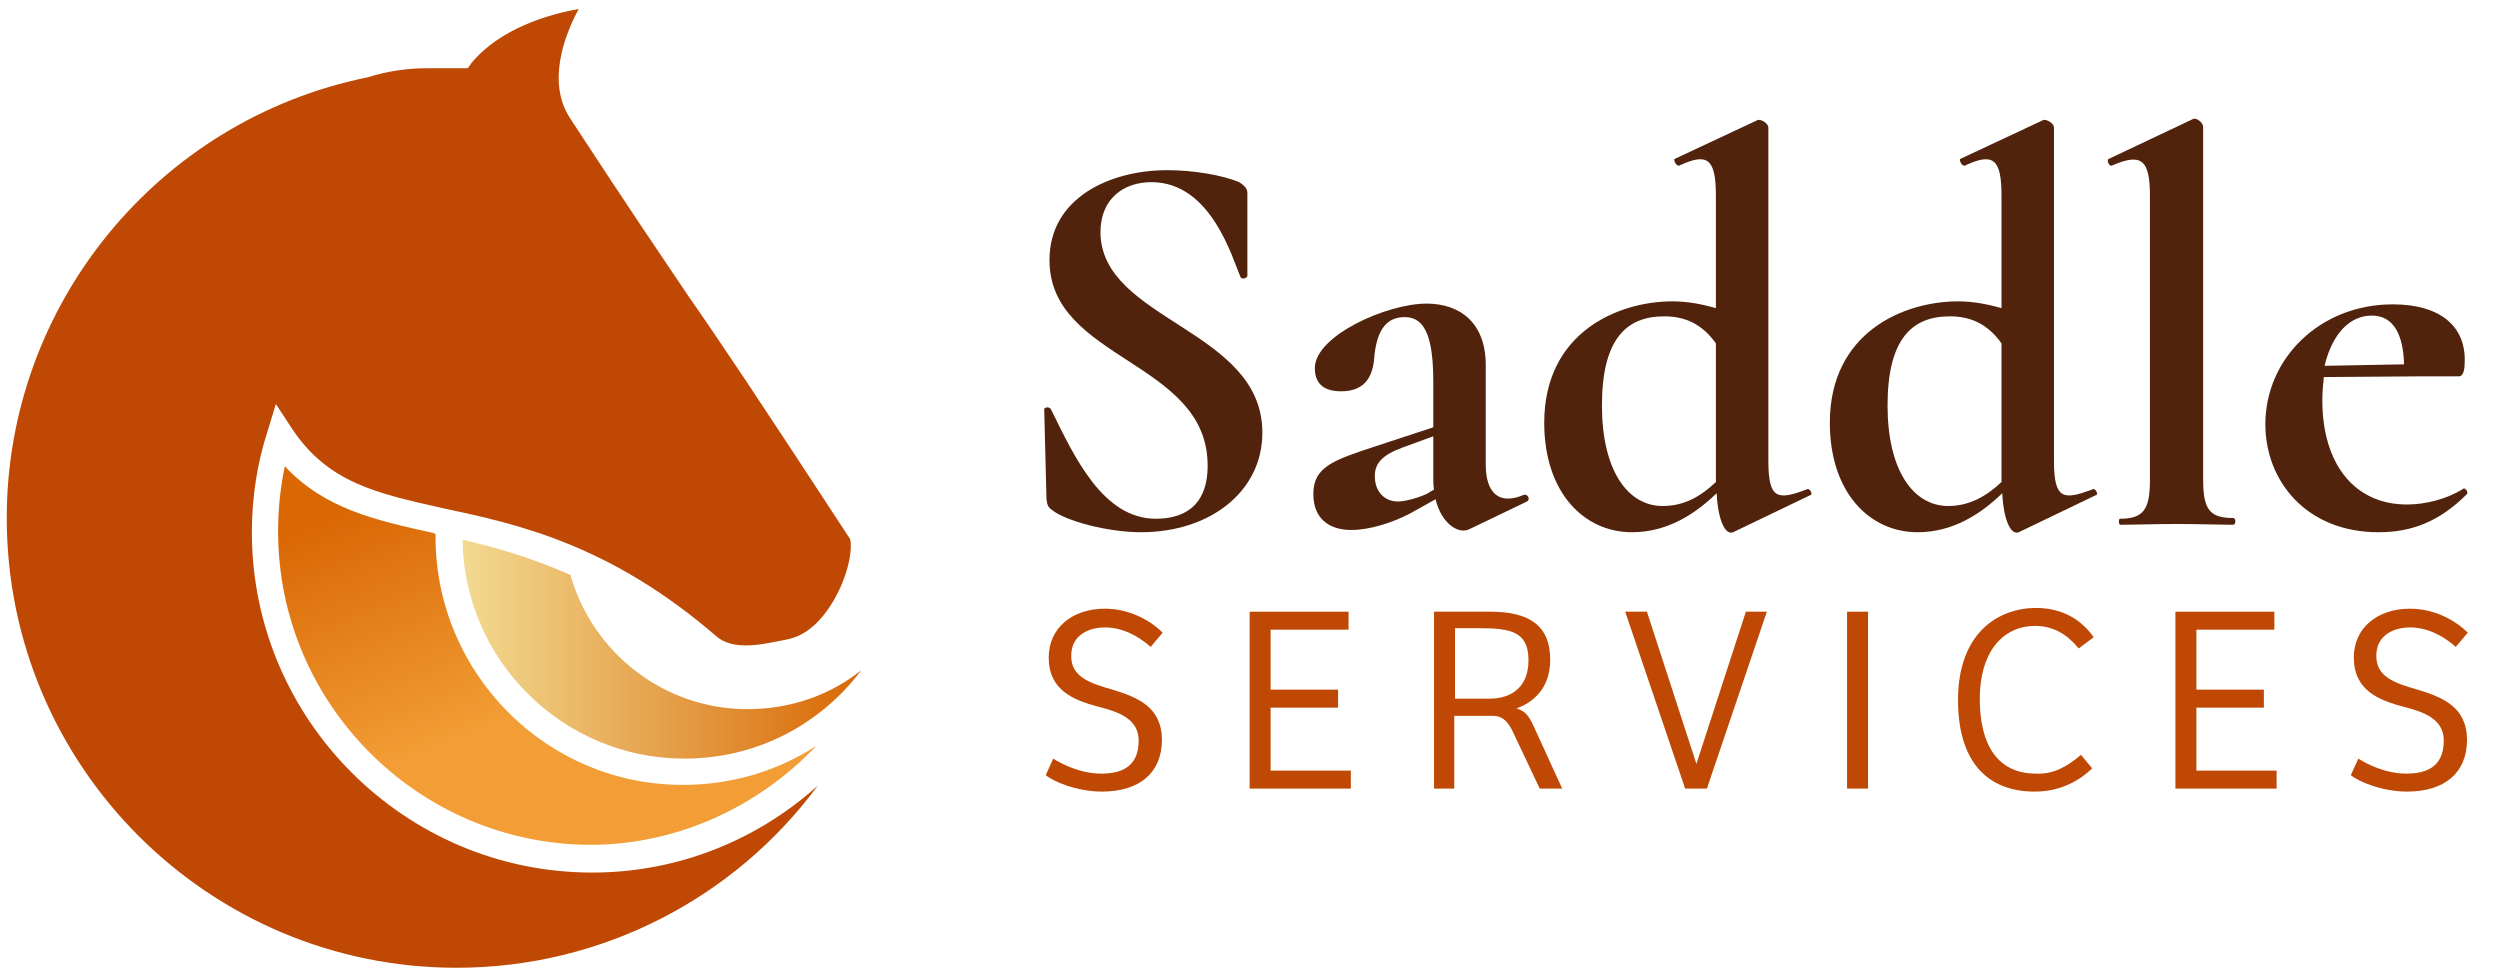
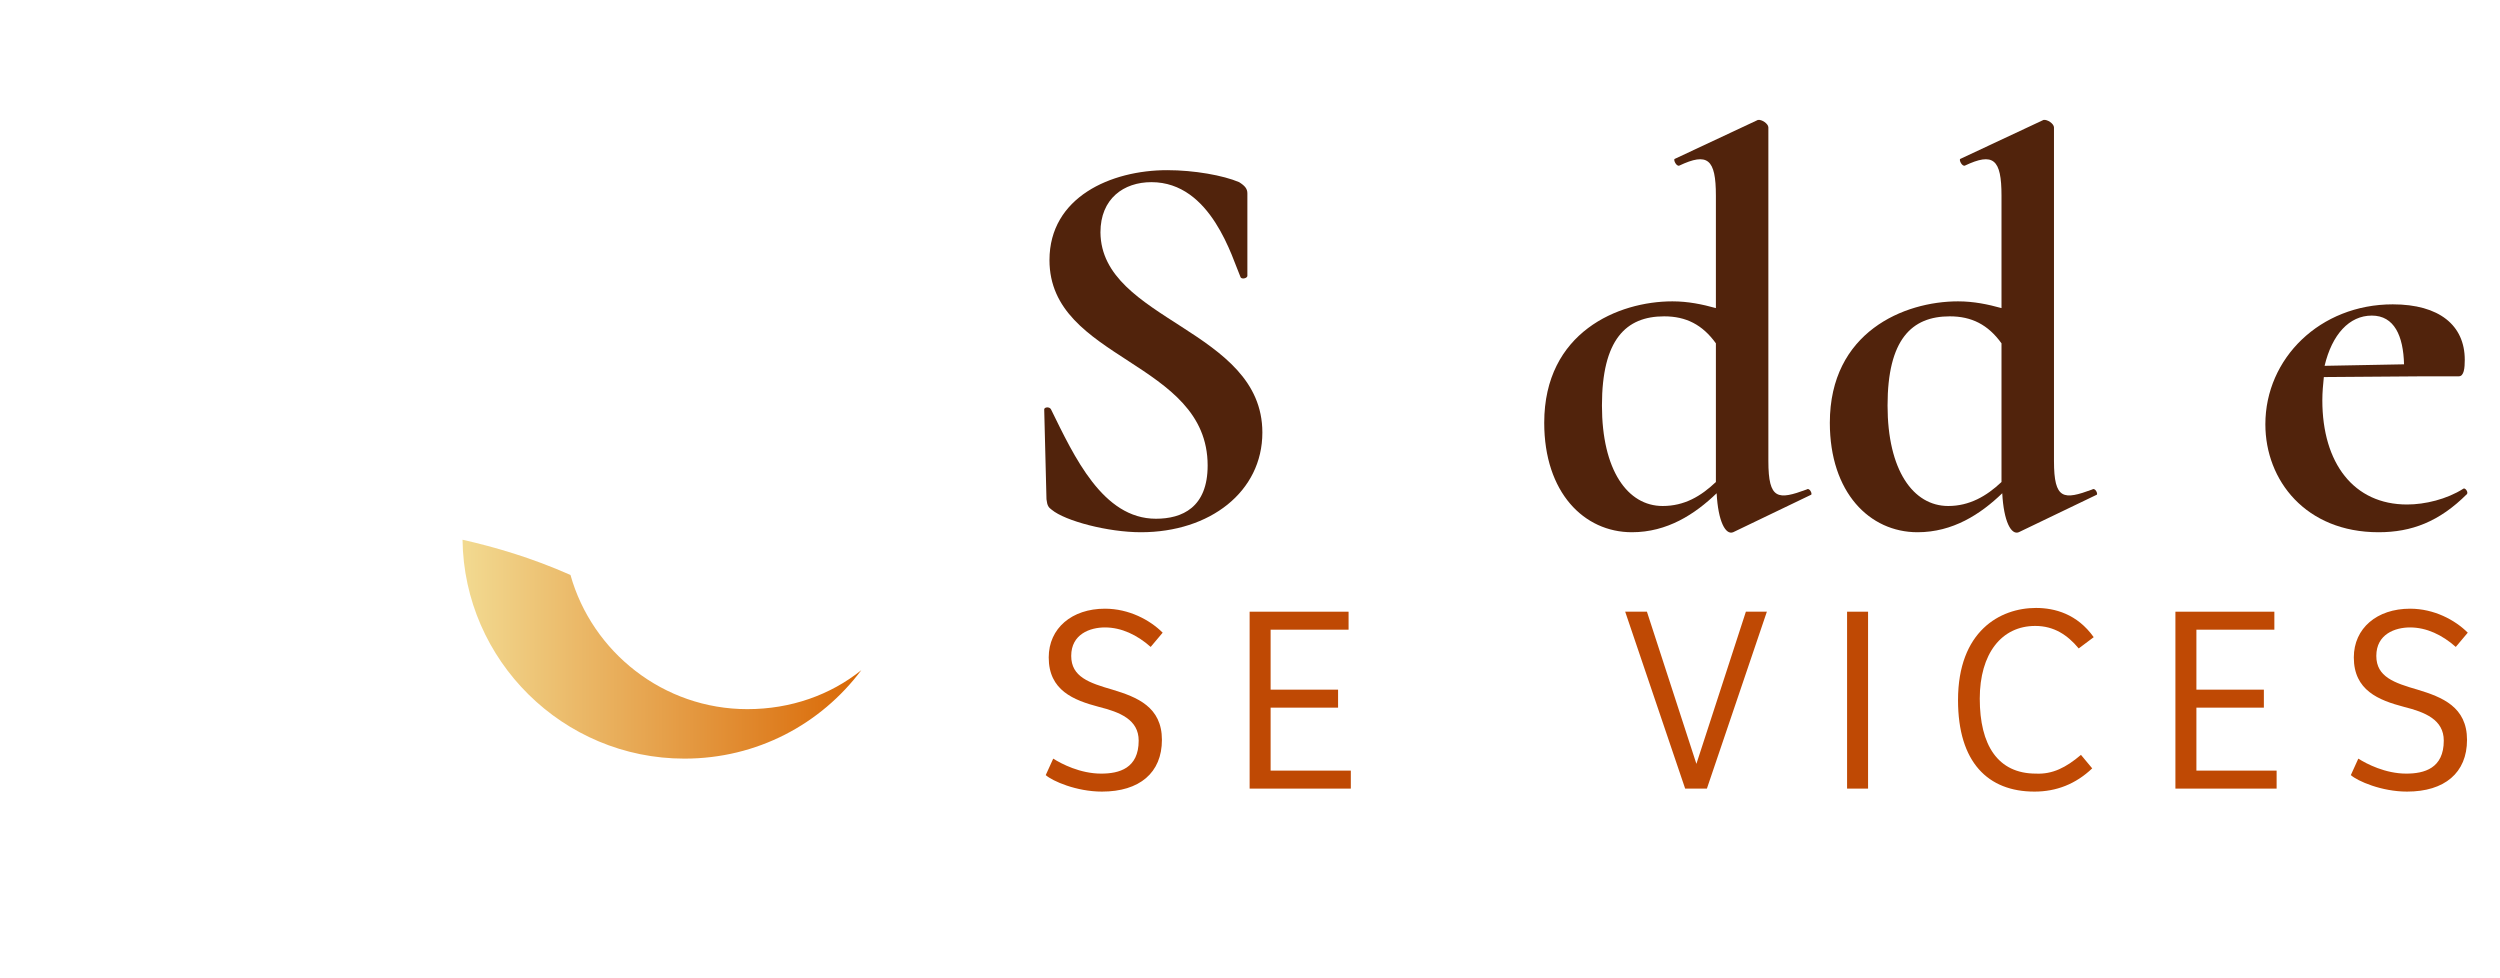
<svg xmlns="http://www.w3.org/2000/svg" version="1.1" id="Layer_1" x="0px" y="0px" viewBox="0 0 333.5 130.5" enable-background="new 0 0 333.5 130.5" xml:space="preserve">
  <g>
    <g>
      <linearGradient id="SVGID_1_" gradientUnits="userSpaceOnUse" x1="74.602" y1="93.078" x2="62.351" y2="61.732">
        <stop offset="0" style="stop-color:#F29D35" />
        <stop offset="1" style="stop-color:#D96704" />
      </linearGradient>
-       <path fill="url(#SVGID_1_)" d="M58.1,71.6c0-0.1,0-0.3,0-0.4c-0.1,0-0.2,0-0.3-0.1c-7.7-1.7-14.5-3.2-19.8-8.9    c-0.6,2.8-0.9,5.7-0.9,8.7c0,23,18.7,41.7,41.6,41.8c11.7,0,22.5-5.1,30.2-13.2c-5.1,3.3-11.2,5.2-17.7,5.2    C73,104.8,58.1,89.9,58.1,71.6z" />
-       <path fill="#BF4904" d="M79,116.4C54,116.4,33.6,96,33.6,71c0-4.6,0.7-9.2,2.1-13.5l1.1-3.6l2.1,3.2c4.8,7.3,11.3,8.7,20.2,10.7    C69,69.9,81.4,72.6,95.7,85c0.9,0.7,2.1,1.1,3.8,1.1c1.9,0,3.9-0.5,5.5-0.8l0.4-0.1c2.5-0.6,4.8-2.9,6.5-6.4    c1.5-3.1,1.8-5.9,1.5-6.9c-12.3-18.8-17.1-26-21.5-32.3C88,33.8,84.3,28.4,76,15.7C73,11,75.2,4.9,77.2,1.2    c-4,0.7-10.5,2.6-14.3,7.2l-0.5,0.7l-1.5,0l-0.9,0c-1,0-2.1,0-3,0c-2.7,0-5.4,0.4-7.9,1.2C21,16,0.9,40.7,0.9,69.1    c0,33.1,26.9,60,60,60c19.5,0,37.2-9.4,48.2-24.3C101,112.1,90.4,116.4,79,116.4z" />
      <linearGradient id="SVGID_00000121978532934213048720000012291853922705700764_" gradientUnits="userSpaceOnUse" x1="61.723" y1="86.629" x2="114.933" y2="86.629">
        <stop offset="0" style="stop-color:#F2DA91" />
        <stop offset="1" style="stop-color:#D96704" />
      </linearGradient>
      <path fill="url(#SVGID_00000121978532934213048720000012291853922705700764_)" d="M99.7,94.6C88.5,94.6,79,87,76.1,76.7    c-5.2-2.3-10-3.7-14.4-4.7c0.2,16.1,13.4,29.2,29.6,29.2c9.7,0,18.2-4.6,23.6-11.8C110.8,92.7,105.5,94.6,99.7,94.6z" />
    </g>
    <g>
      <path fill="#BF4904" d="M140.5,101.2c1.1,0.7,3.6,2,6.4,2c2.4,0,5-0.7,5-4.4c0-2.8-2.5-3.8-5.3-4.5c-3.4-0.9-6.7-2.2-6.7-6.6    c0-3.9,3.1-6.5,7.5-6.5c3.2,0,6,1.5,7.7,3.2l-1.6,1.9c-1.8-1.6-3.9-2.6-6.1-2.6c-2,0-4.5,0.9-4.5,3.8c0,2.8,2.4,3.6,5.5,4.5    c3.3,1,6.6,2.3,6.6,6.7c0,4.4-3,6.9-8,6.9c-3.4,0-6.6-1.4-7.5-2.2L140.5,101.2z" />
      <path fill="#BF4904" d="M166.7,81.6h13.2V84h-10.4v8h9v2.4h-9v8.4h10.7v2.4h-13.5V81.6z" />
-       <path fill="#BF4904" d="M194.1,105.2h-2.8V81.6h7.5c5,0,8,1.7,8,6.4c0,4-2.5,5.8-4.5,6.5c1.2,0.4,1.6,0.9,2.3,2.4l3.8,8.3h-3    l-3.5-7.4c-0.6-1.3-1.3-2.3-2.7-2.3h-5.2V105.2z M198.7,93.2c3.2,0,5.2-1.8,5.2-5.1c0-3.9-2.4-4.3-6.7-4.3h-3.1v9.4H198.7z" />
      <path fill="#BF4904" d="M224.8,105.2l-8-23.6h2.9l6.6,20.3l6.6-20.3h2.8l-8,23.6H224.8z" />
      <path fill="#BF4904" d="M246.4,105.2V81.6h2.8v23.6H246.4z" />
      <path fill="#BF4904" d="M277.6,100.7l1.5,1.8c-2.2,2.1-4.8,3.1-7.7,3.1c-6.2,0-10.2-3.9-10.2-12.2c0-9.2,5.6-12.3,10.4-12.3    c2.5,0,5.5,0.8,7.7,3.9l-2,1.5c-1.5-1.8-3.3-3-5.8-3c-4.5,0-7.4,3.7-7.4,9.7c0,6.2,2.4,10,7.5,10    C273.8,103.3,275.6,102.4,277.6,100.7z" />
      <path fill="#BF4904" d="M290.2,81.6h13.2V84H293v8h9v2.4h-9v8.4h10.7v2.4h-13.5V81.6z" />
      <path fill="#BF4904" d="M314.6,101.2c1.1,0.7,3.6,2,6.4,2c2.4,0,5-0.7,5-4.4c0-2.8-2.5-3.8-5.3-4.5c-3.4-0.9-6.7-2.2-6.7-6.6    c0-3.9,3.1-6.5,7.5-6.5c3.2,0,6,1.5,7.7,3.2l-1.6,1.9c-1.8-1.6-3.9-2.6-6.1-2.6c-2,0-4.5,0.9-4.5,3.8c0,2.8,2.4,3.6,5.5,4.5    c3.3,1,6.6,2.3,6.6,6.7c0,4.4-3,6.9-8,6.9c-3.4,0-6.6-1.4-7.5-2.2L314.6,101.2z" />
    </g>
  </g>
  <g>
    <path fill="#51230C" d="M168.4,57.7c0,7.9-7,13.3-16.2,13.3c-4.4,0-10.1-1.5-11.9-3c-0.4-0.3-0.6-0.5-0.7-1.4l-0.3-11.9   c-0.1-0.4,0.7-0.5,0.9-0.1c3.1,6.3,6.9,14.6,14,14.6c3.5,0,6.9-1.5,6.9-7.1c0-14-21.1-14-21.1-27.4c0-8.4,8.2-12,15.7-12   c3.6,0,7.5,0.7,9.6,1.6c0.8,0.5,1.1,0.9,1.1,1.5v11c0,0.3-0.7,0.5-0.9,0.2c-1.1-2.5-3.9-12.7-11.9-12.7c-3.7,0-6.8,2.2-6.8,6.7   C146.9,42.8,168.4,43.9,168.4,57.7z" />
-     <path fill="#51230C" d="M203.7,66.9l-7.7,3.7c-1.4,0.7-3.7-0.7-4.5-4l-3.4,1.9c-2.5,1.3-5.5,2.2-7.8,2.2c-3.1,0-5.1-1.6-5.1-4.8   c0-3.6,2.6-4.5,8.4-6.4l7.6-2.5V51c0-5.8-1-8.7-3.8-8.7c-2.3,0-3.8,1.5-4.1,5.7c-0.3,2.9-1.8,4.2-4.4,4.2c-2.5,0-3.5-1.2-3.5-3.1   c0-4.3,9.6-8.6,14.9-8.6c4.4,0,7.9,2.5,7.9,8.2V62c0,3.9,1.9,5.4,5.1,4C203.8,65.9,204.2,66.6,203.7,66.9z M191.3,65.3   c-0.1-0.5-0.1-1-0.1-1.6v-5.5l-4.1,1.5c-2.7,1-3.7,2.1-3.7,3.8c0,2.1,1.3,3.4,3.1,3.4c0.7,0,2.2-0.3,3.8-1L191.3,65.3z" />
    <path fill="#51230C" d="M241.6,66l-10.4,5c-1,0.4-2-1.4-2.2-5.2c-2.9,2.8-6.6,5.2-11.3,5.2c-6.4,0-11.7-5.3-11.7-14.6   c0-12.1,9.9-16.2,17.1-16.2c2.1,0,4,0.4,5.8,0.9V26.1c0-4.9-1.1-5.8-4.9-4c-0.4,0.1-0.8-0.8-0.6-0.9l11.1-5.2   c0.5-0.1,1.4,0.5,1.4,1v44.5c0,5.2,1.3,5.2,5.1,3.8C241.4,65,241.8,65.9,241.6,66z M228.9,64.3V64V45.8c-1.8-2.5-4-3.6-6.9-3.6   c-5.1,0-8.3,3.1-8.3,11.9c0,8.6,3.4,13.4,8.1,13.4C224.7,67.5,226.9,66.2,228.9,64.3z" />
    <path fill="#51230C" d="M279.7,66l-10.4,5c-1,0.4-2-1.4-2.2-5.2c-2.9,2.8-6.6,5.2-11.3,5.2c-6.4,0-11.7-5.3-11.7-14.6   c0-12.1,9.9-16.2,17.1-16.2c2.1,0,4,0.4,5.8,0.9V26.1c0-4.9-1.1-5.8-4.9-4c-0.4,0.1-0.8-0.8-0.6-0.9l11.1-5.2   c0.5-0.1,1.4,0.5,1.4,1v44.5c0,5.2,1.3,5.2,5.1,3.8C279.5,65,279.9,65.9,279.7,66z M267,64.3V64V45.8c-1.8-2.5-4-3.6-6.9-3.6   c-5.1,0-8.3,3.1-8.3,11.9c0,8.6,3.4,13.4,8.1,13.4C262.7,67.5,265,66.2,267,64.3z" />
-     <path fill="#51230C" d="M282.8,69.2c3.1,0,4-1.2,4-5.1V26.1c0-4.9-1.2-5.7-5.1-4c-0.4,0.1-0.7-0.8-0.4-0.9l11.2-5.3   c0.5-0.3,1.4,0.5,1.4,1V64c0,4,0.9,5.1,4,5.1c0.4,0,0.4,0.9,0,0.9c-1.9,0-4.6-0.1-7.5-0.1s-5.5,0.1-7.5,0.1   C282.6,70.1,282.6,69.2,282.8,69.2z" />
    <path fill="#51230C" d="M329.1,65.9c-3.7,3.7-7.4,5.1-11.8,5.1c-9.7,0-15.1-6.9-15.1-14.4c0-8.8,7.3-16,17-16   c6.2,0,9.6,2.8,9.6,7.4c0,1.1-0.1,2.2-0.8,2.2h-4.6l-13.4,0.1c-0.1,1-0.2,2-0.2,3.1c0,8.4,4.2,13.9,11.3,13.9   c2.4,0,5.3-0.7,7.5-2.1C328.8,65,329.3,65.6,329.1,65.9z M310.1,48.8l10.6-0.2c-0.1-3.8-1.3-6.5-4.3-6.5   C313.4,42.1,311.1,44.6,310.1,48.8z" />
  </g>
  <g>
</g>
  <g>
</g>
  <g>
</g>
  <g>
</g>
  <g>
</g>
  <g>
</g>
</svg>